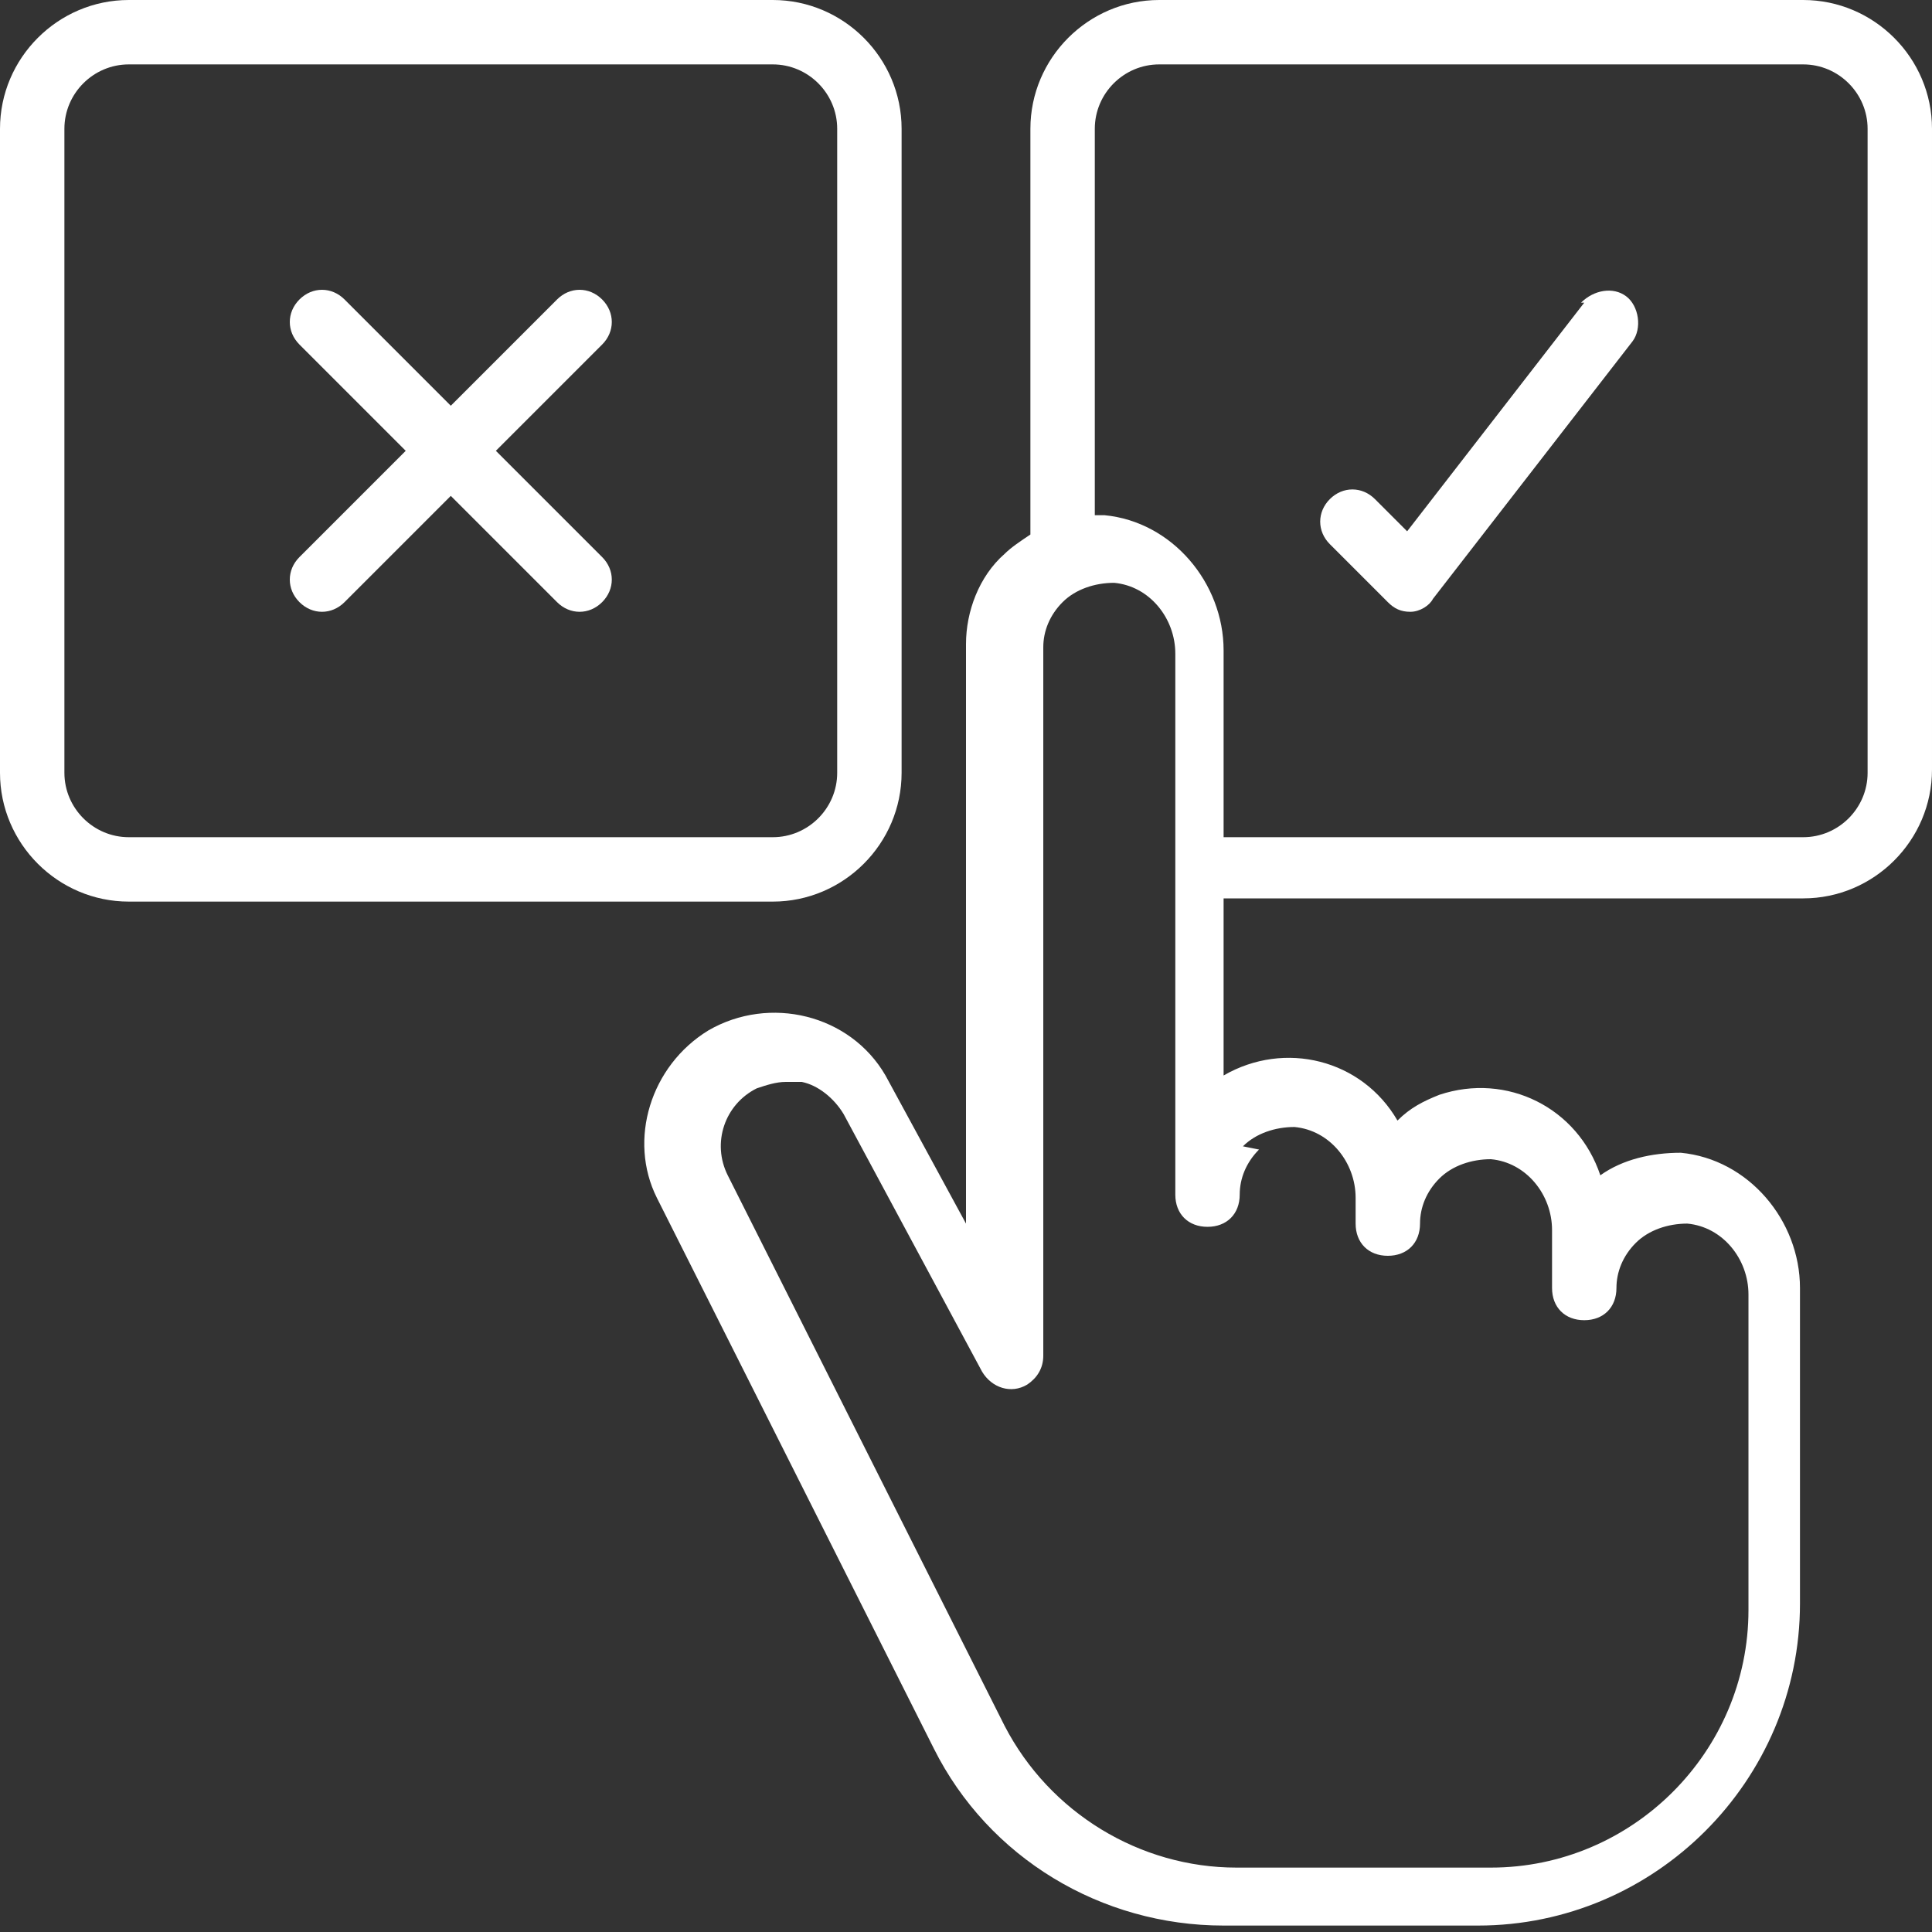
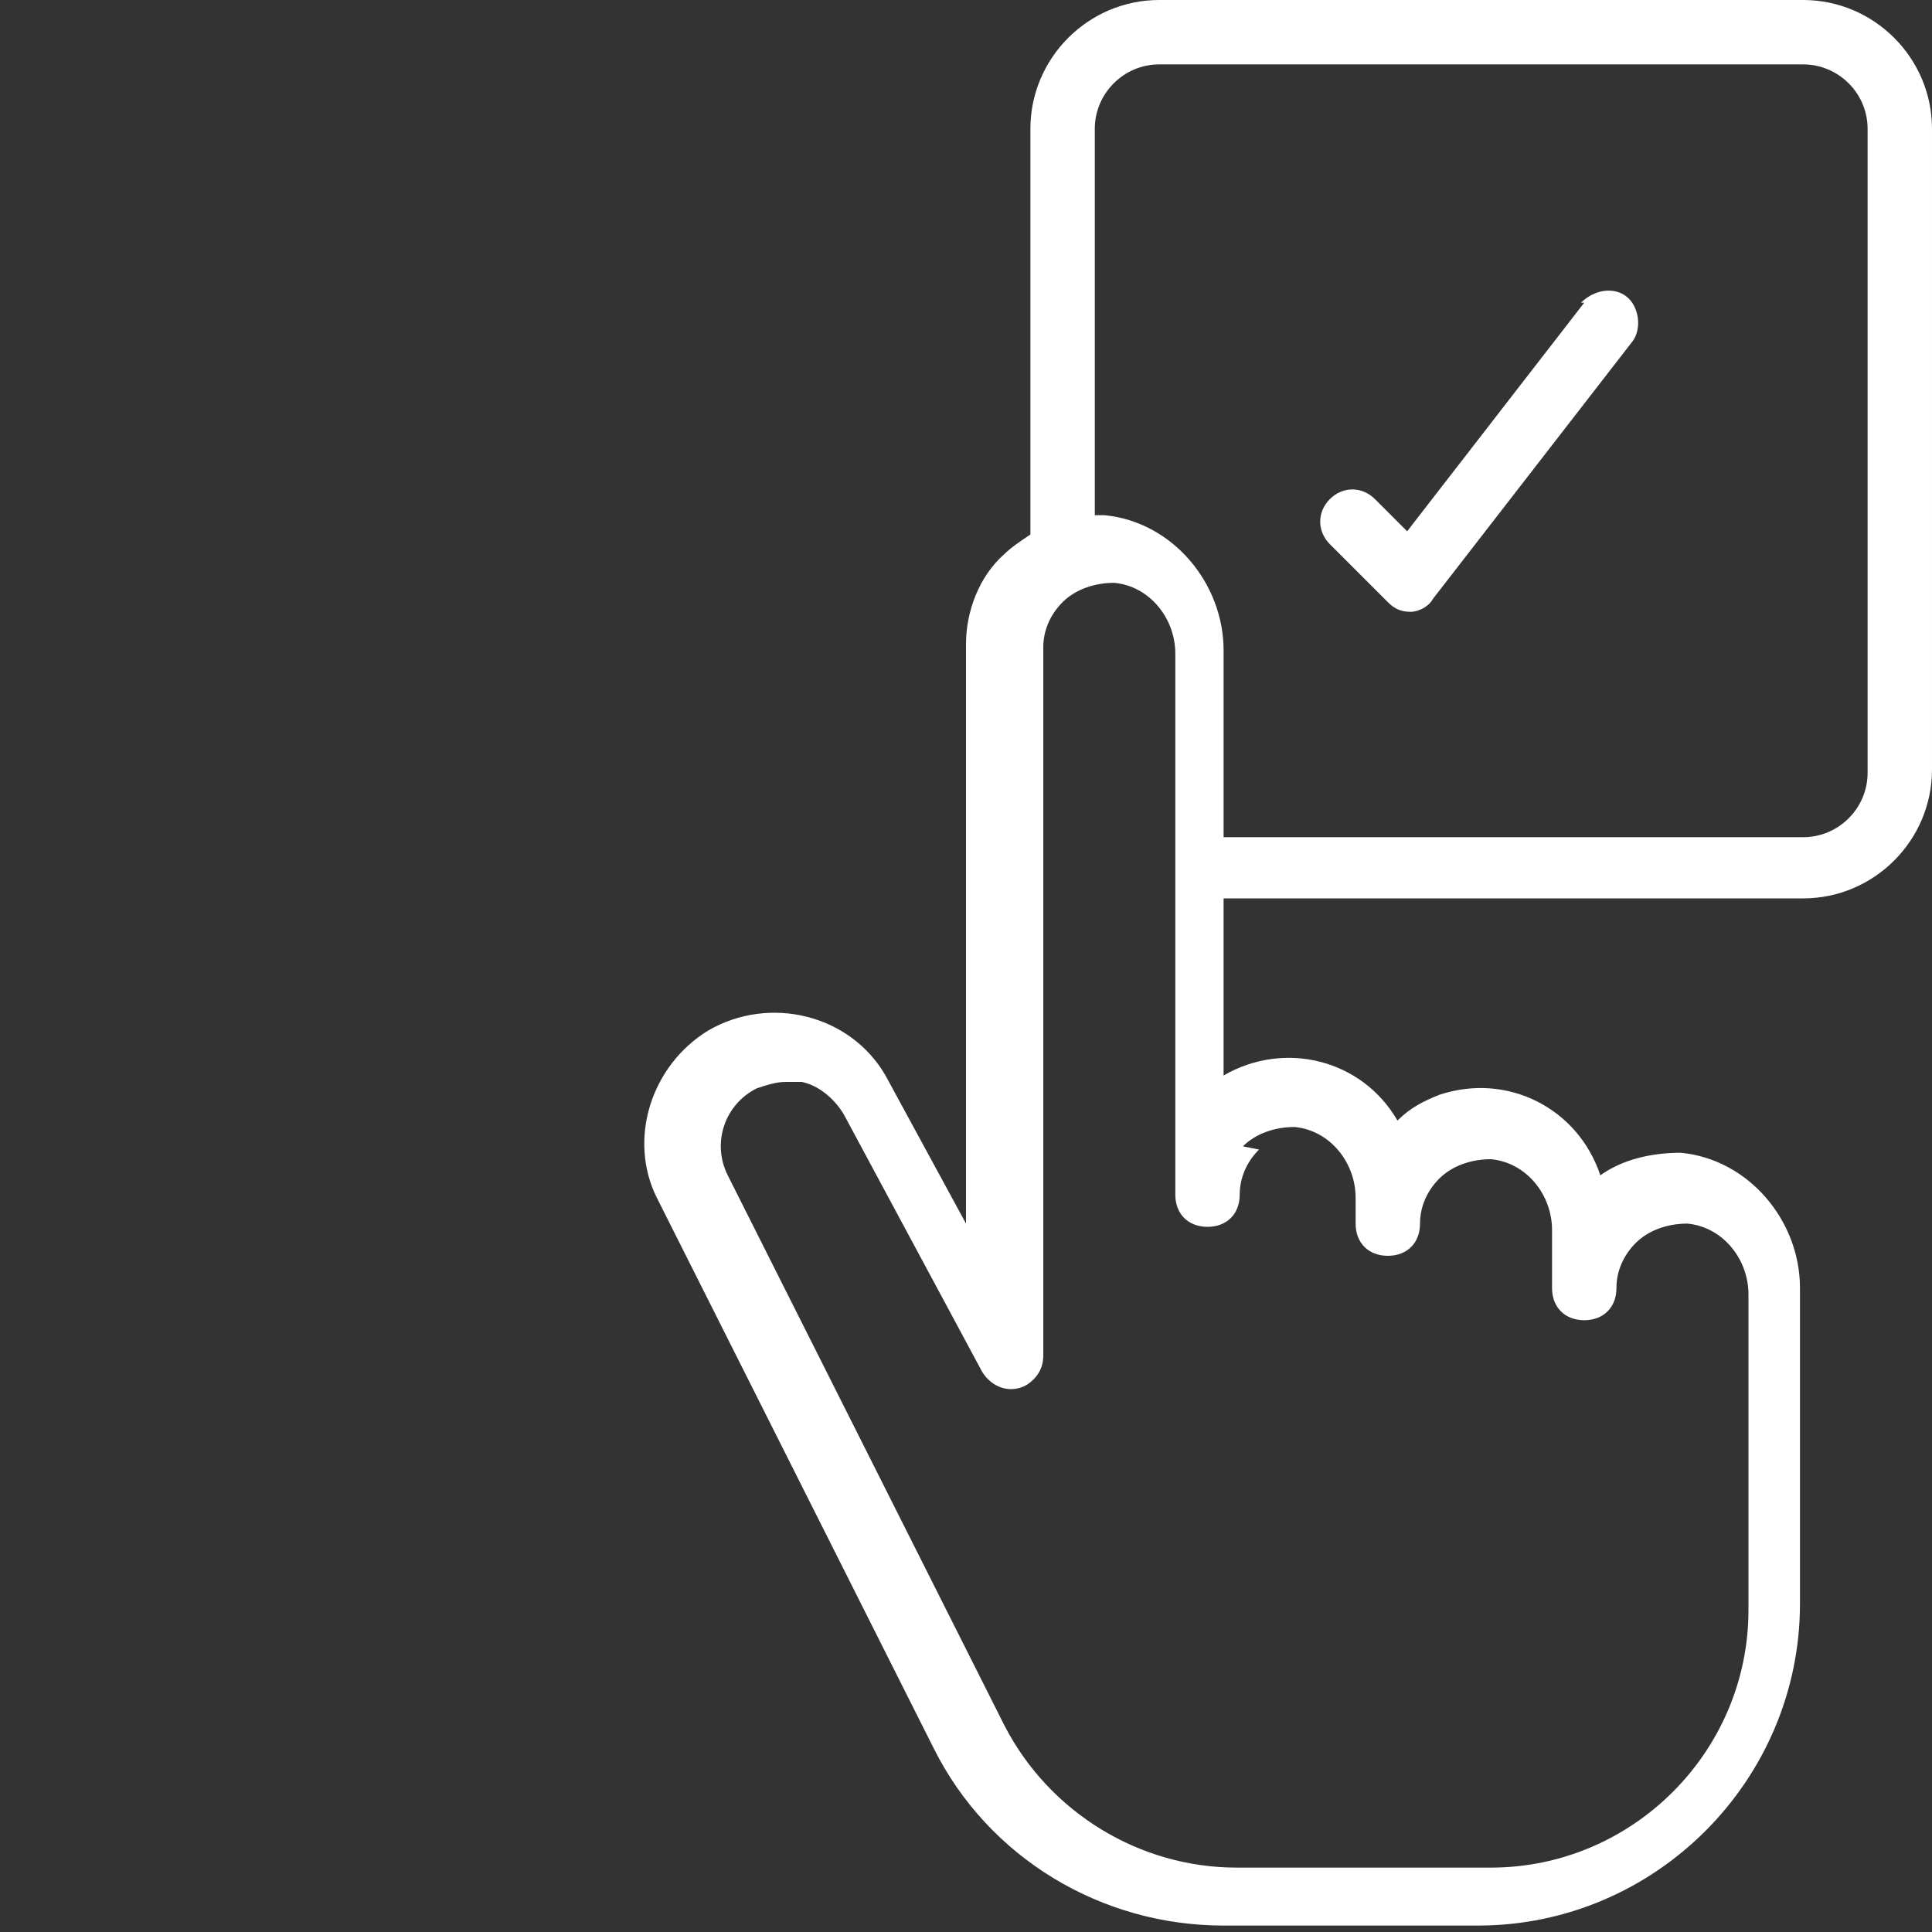
<svg xmlns="http://www.w3.org/2000/svg" id="Icons" version="1.1" viewBox="0 0 60 60">
  <rect x="0" y="0" width="60" height="60" fill="#333333" stroke="none" />
  <defs>
    <style>
      .st0 {
        fill: #fff;
      }
    </style>
  </defs>
-   <path class="st0" d="M4,28h20c2.2,0,4-1.8,4-4V4c0-2.2-1.8-4-4-4H4C1.8,0,0,1.8,0,4v20c0,2.2,1.8,4,4,4ZM2,4c0-1.1.9-2,2-2h20c1.1,0,2,.9,2,2v20c0,1.1-.9,2-2,2H4c-1.1,0-2-.9-2-2V4Z" />
  <path class="st0" d="M56,0h-20c-2.2,0-4,1.8-4,4v12.6c-.3.2-.6.4-.8.6-.8.7-1.2,1.8-1.2,2.8v18l-2.5-4.6c-1.1-1.9-3.6-2.5-5.5-1.4-1.8,1.1-2.5,3.4-1.6,5.2l8.6,17.1c1.7,3.4,5.2,5.5,9,5.5h7.9c5.5,0,10-4.5,10-10v-9.8c0-2.1-1.6-4-3.7-4.2-.9,0-1.8.2-2.5.7-.7-2.1-2.9-3.2-5-2.5-.5.2-.9.4-1.3.8-1.1-1.9-3.5-2.5-5.4-1.4,0,0,0,0,0,0v-5.5h18c2.2,0,4-1.8,4-4V4c0-2.2-1.8-4-4-4ZM38.6,35.6c.4-.4,1-.6,1.6-.6,1.1.1,1.9,1.1,1.9,2.2v.8c0,.6.4,1,1,1s1-.4,1-1c0-.5.2-1,.6-1.4.4-.4,1-.6,1.6-.6,1.1.1,1.9,1.1,1.9,2.2v1.8c0,.6.4,1,1,1s1-.4,1-1c0-.5.2-1,.6-1.4.4-.4,1-.6,1.6-.6,1.1.1,1.9,1.1,1.9,2.2v9.8c0,4.4-3.6,8-8,8h-7.9c-3,0-5.8-1.7-7.2-4.4l-8.6-17.1c-.5-1-.1-2.2.9-2.7.3-.1.6-.2.9-.2.2,0,.3,0,.5,0,.5.1,1,.5,1.3,1l4.3,8c.3.5.9.7,1.4.4.3-.2.5-.5.5-.9v-22c0-.5.2-1,.6-1.4.4-.4,1-.6,1.6-.6,1.1.1,1.9,1.1,1.9,2.2v16.8c0,.6.4,1,1,1s1-.4,1-1c0-.5.2-1,.6-1.4ZM58,24c0,1.1-.9,2-2,2h-18v-5.8c0-2.1-1.6-4-3.7-4.2,0,0-.2,0-.3,0V4c0-1.1.9-2,2-2h20c1.1,0,2,.9,2,2v20Z" />
  <path class="st0" d="M49.2,9.4l-5.5,7.1-1-1c-.4-.4-1-.4-1.4,0-.4.4-.4,1,0,1.4,0,0,0,0,0,0l1.8,1.8c.2.2.4.3.7.3h0c.3,0,.6-.2.7-.4l6.2-8c.3-.4.2-1.1-.2-1.4-.4-.3-1-.2-1.4.2h0Z" />
-   <path class="st0" d="M9.3,18.7c.4.4,1,.4,1.4,0l3.3-3.3,3.3,3.3c.4.4,1,.4,1.4,0,.4-.4.4-1,0-1.4l-3.3-3.3,3.3-3.3c.4-.4.4-1,0-1.4-.4-.4-1-.4-1.4,0l-3.3,3.3-3.3-3.3c-.4-.4-1-.4-1.4,0-.4.4-.4,1,0,1.4l3.3,3.3-3.3,3.3c-.4.4-.4,1,0,1.4Z" />
</svg>